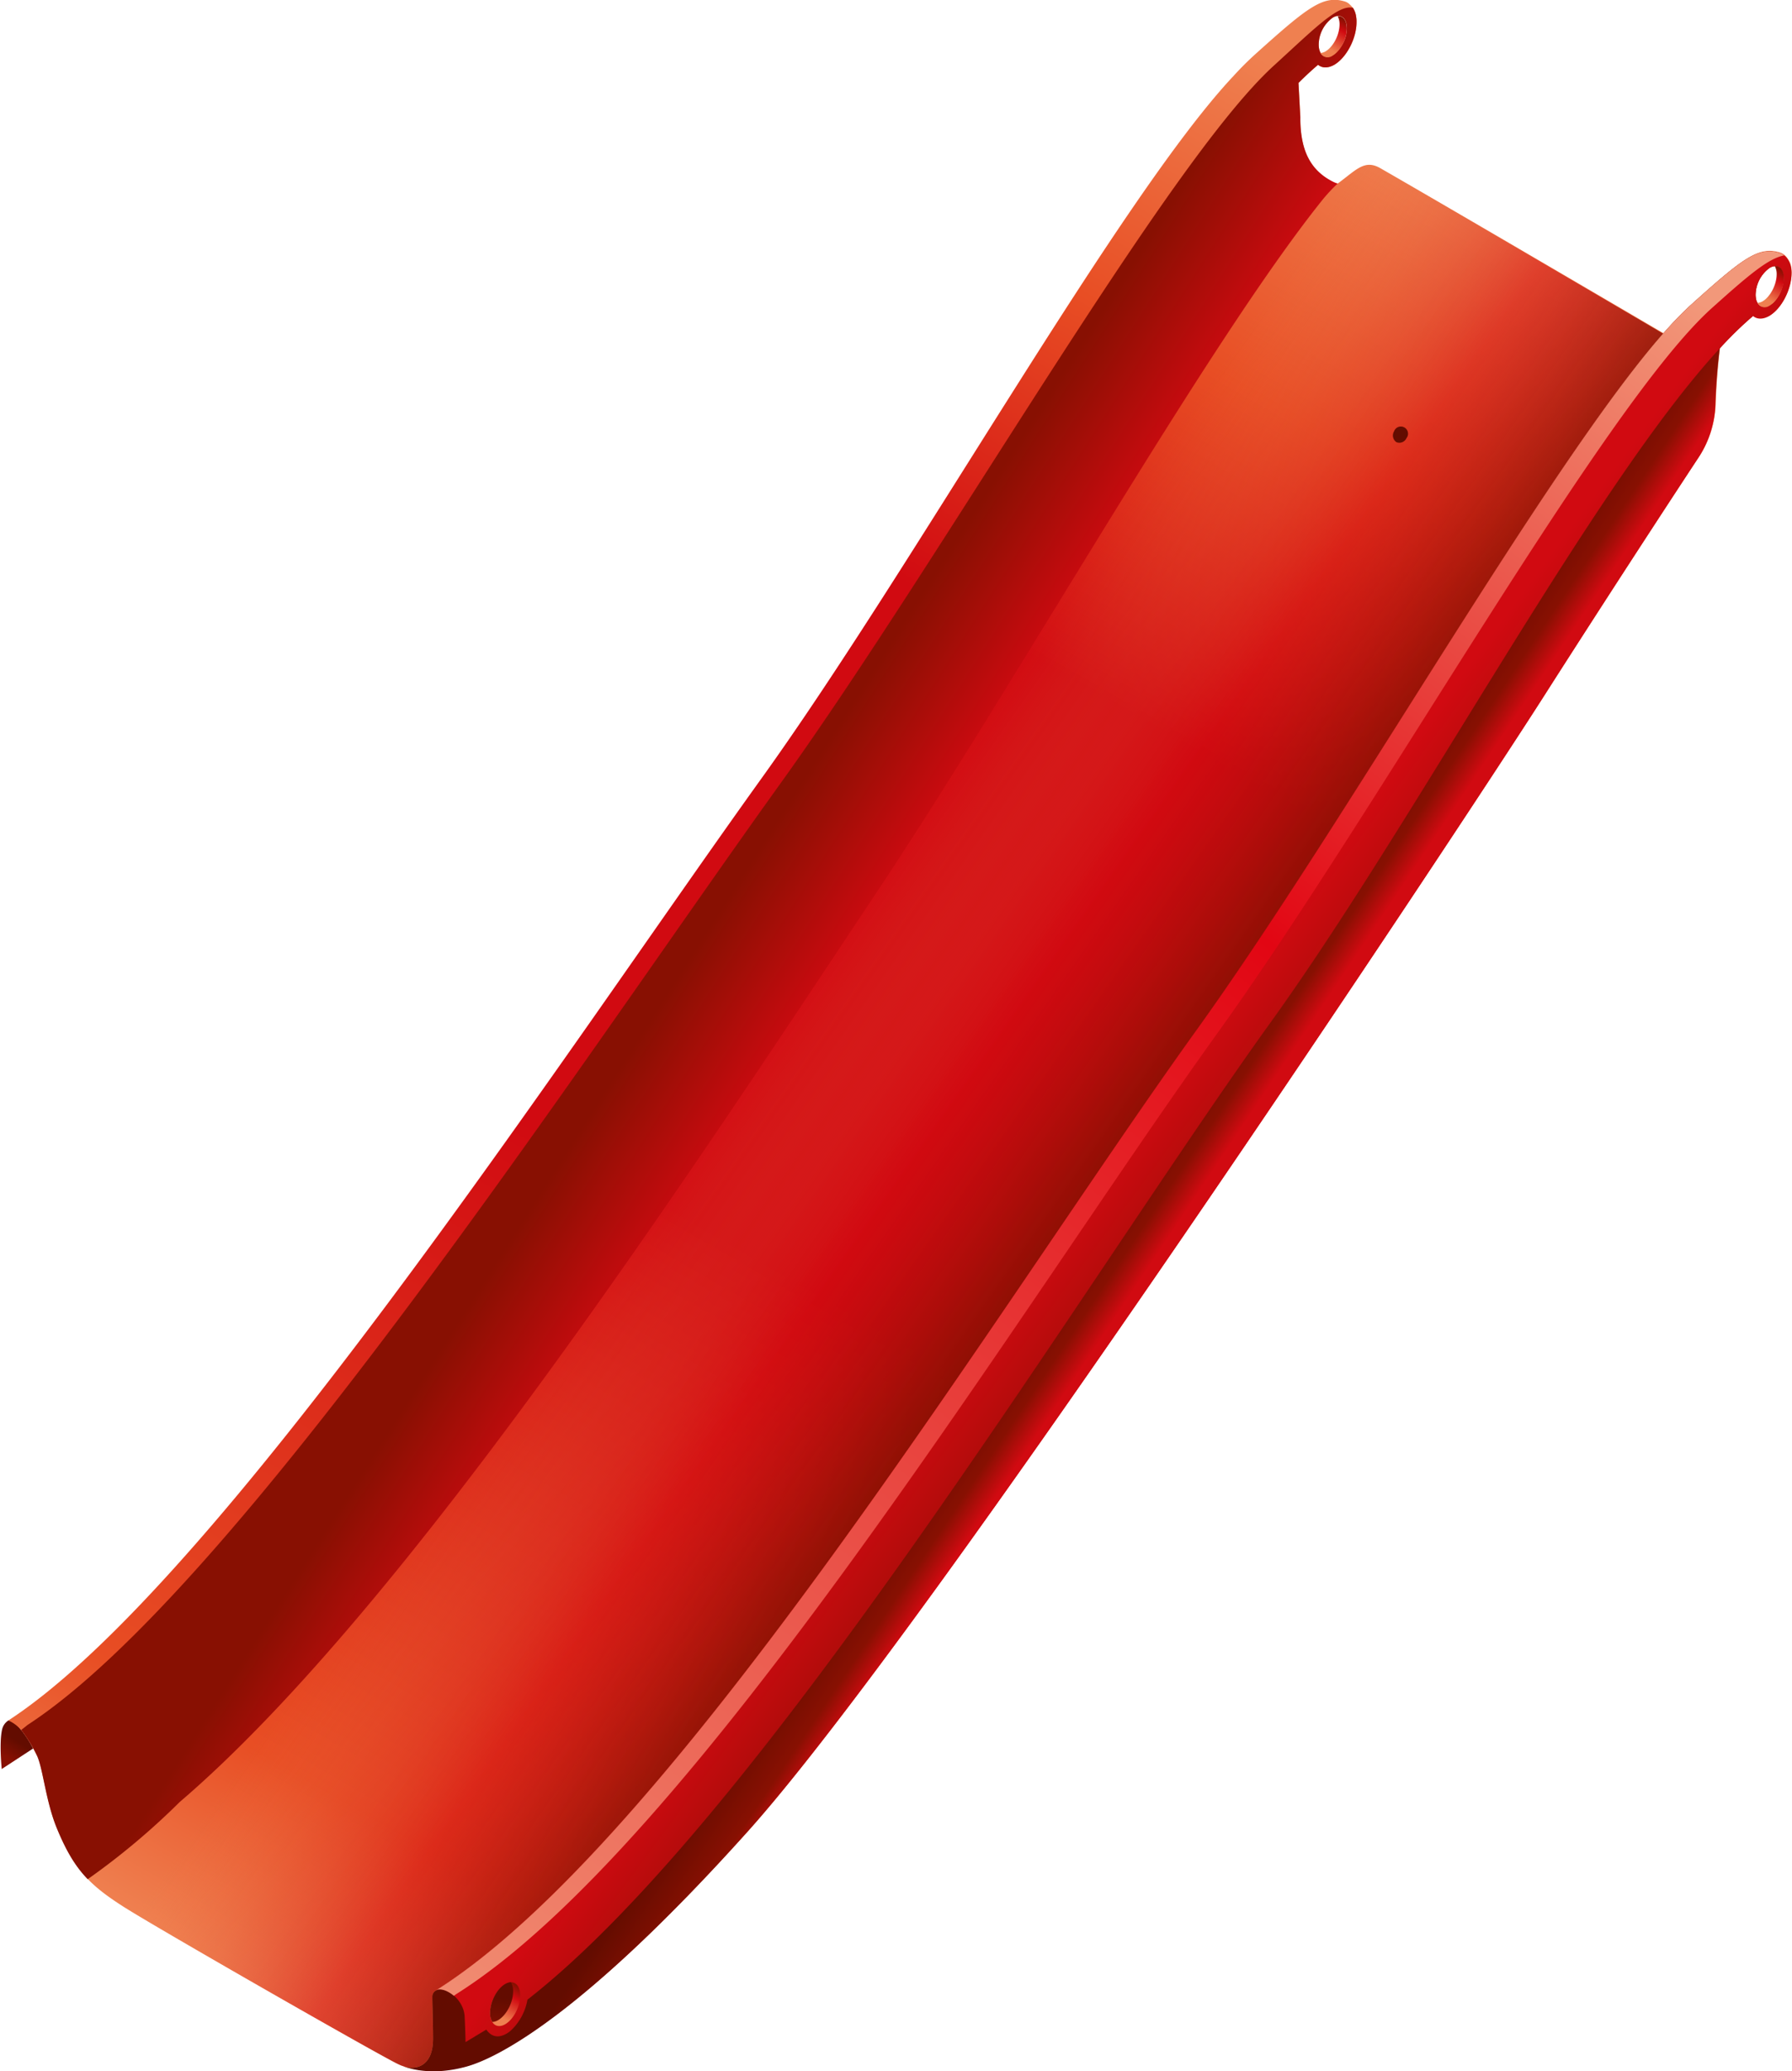
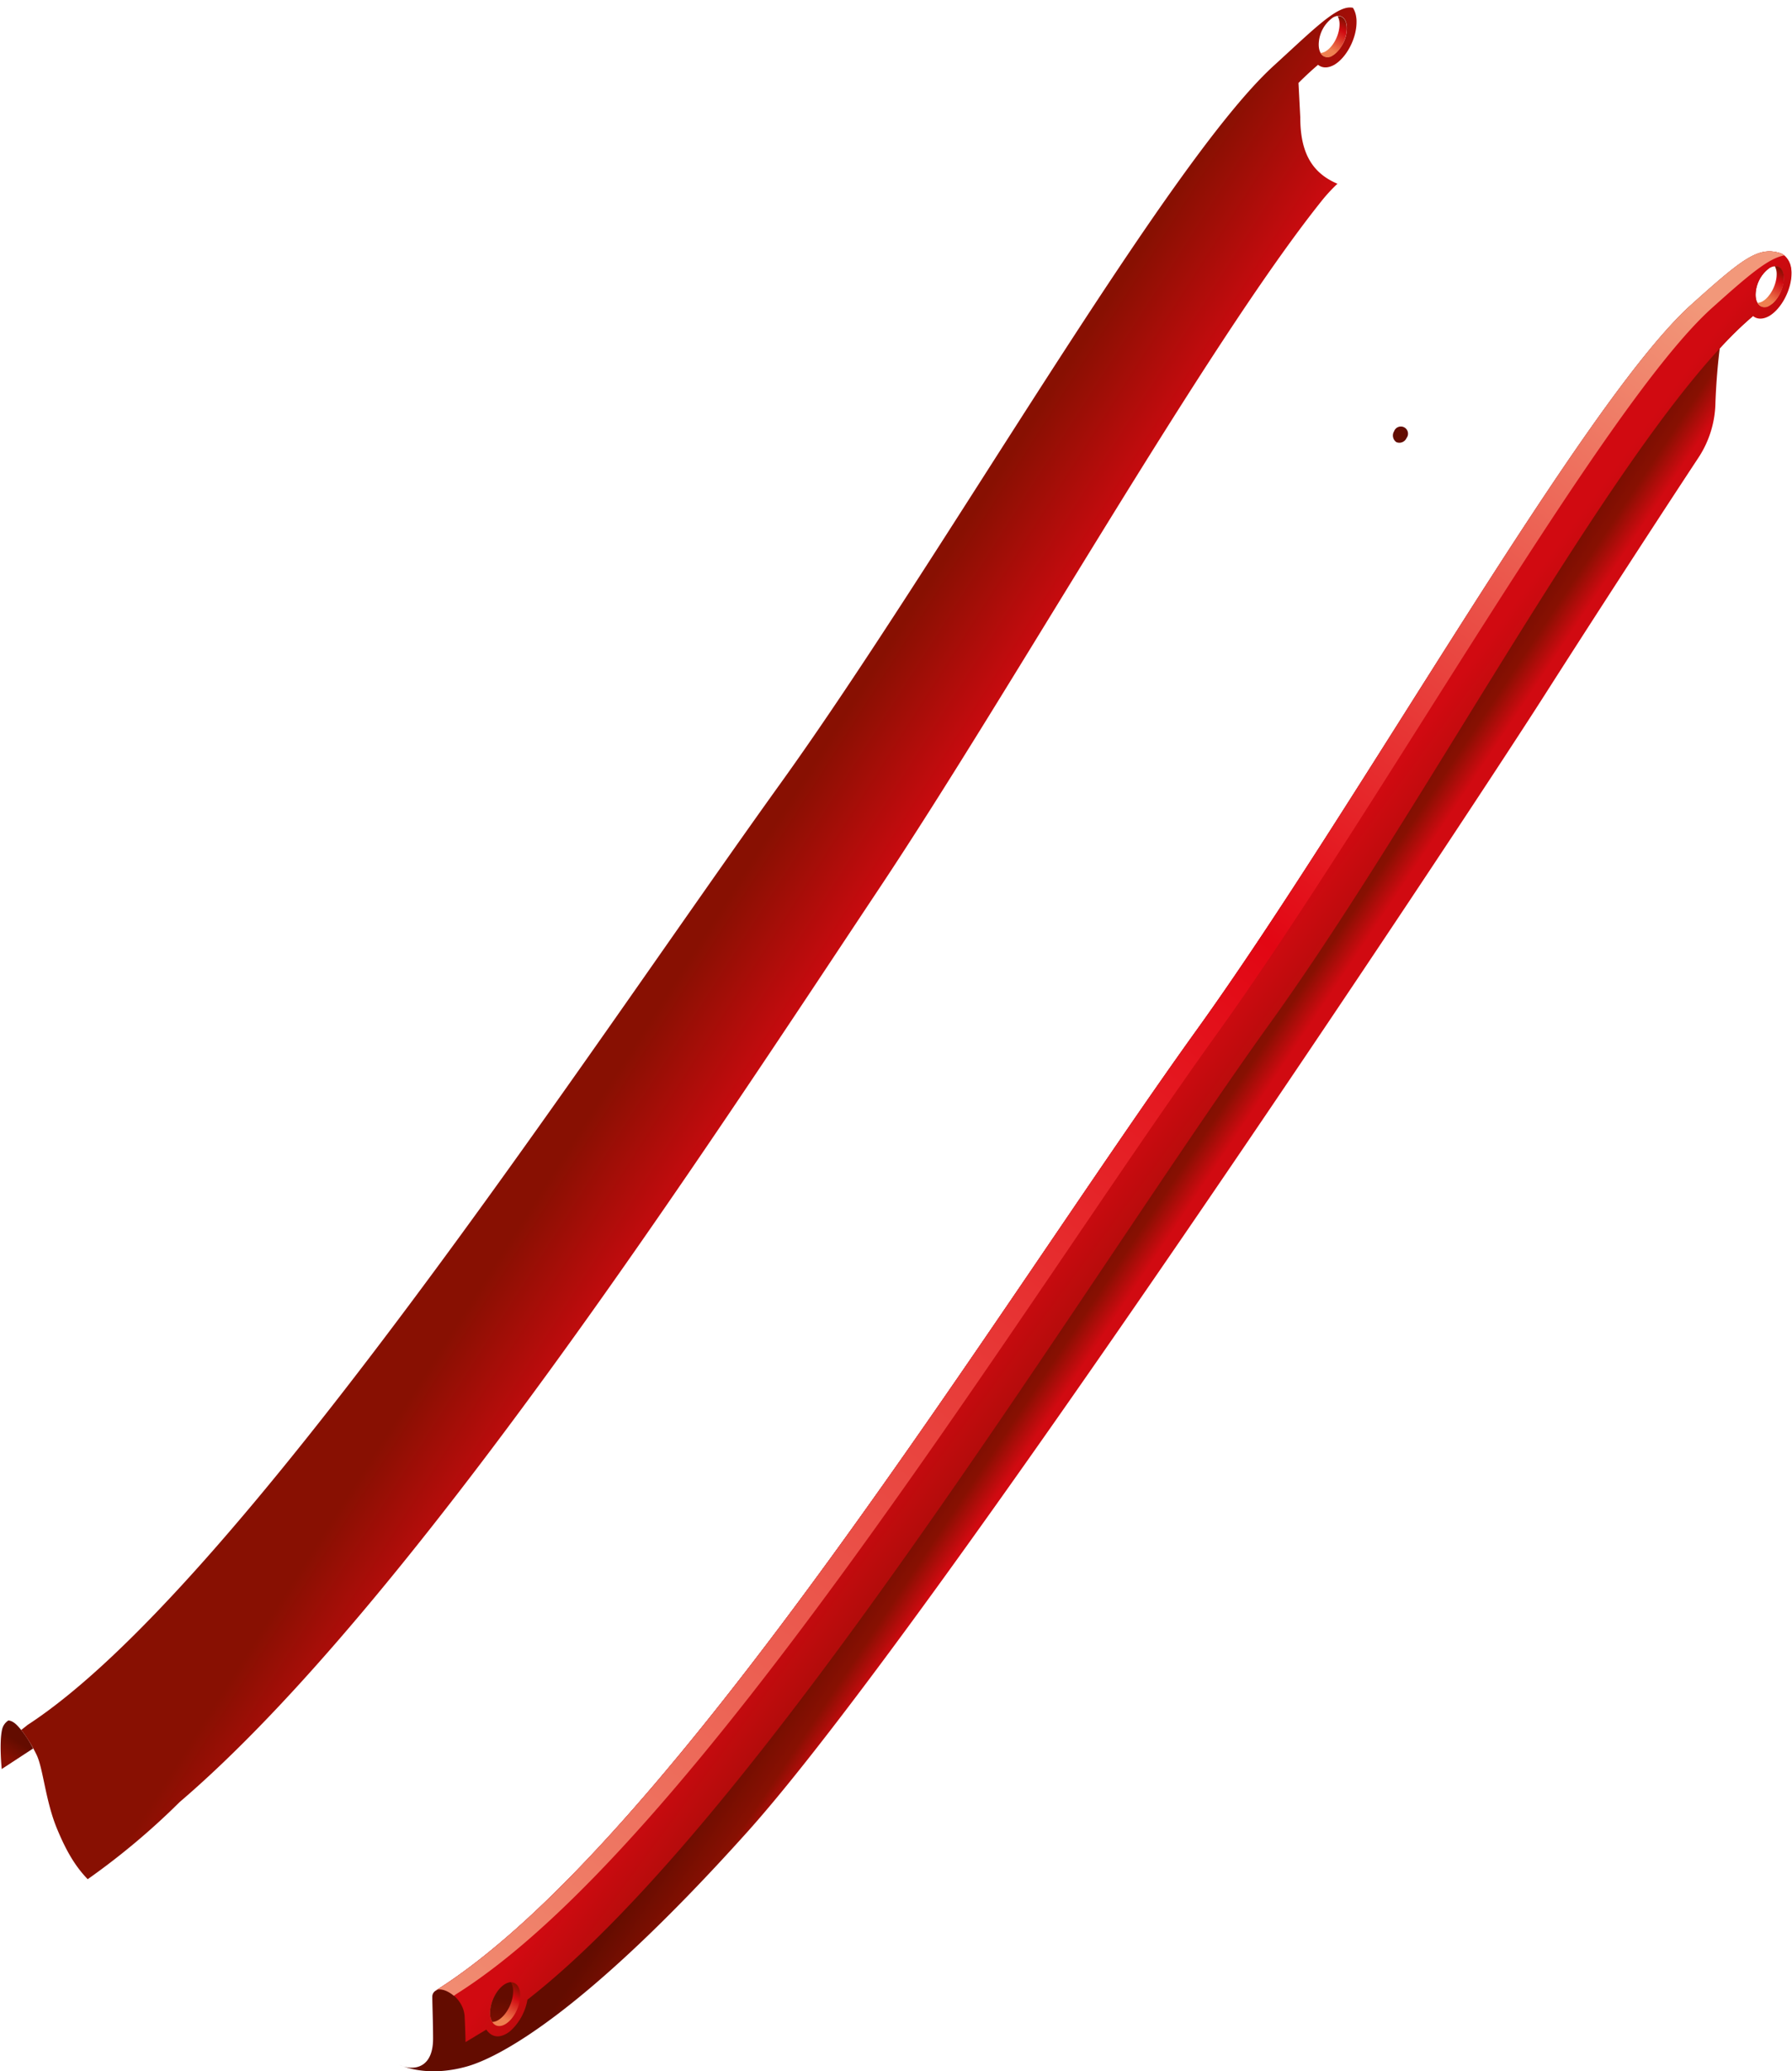
<svg xmlns="http://www.w3.org/2000/svg" xmlns:xlink="http://www.w3.org/1999/xlink" id="edad72ce-4587-4ddd-b830-f2311e6acb0a" data-name="Layer 1" width="443" height="512" viewBox="0 0 443 512">
  <defs>
    <style>.b978e7de-c0ae-4505-a2cc-fdbeee3ef938{fill:url(#ec7785f7-b9ed-4daf-bcb8-49e160644503);}.ed7c5718-8dc9-4552-8dce-668f30d9fdd1{fill:url(#a4aa7dc1-817f-410f-9df5-33e282692fea);}.a925ca72-d226-4a57-96ef-ddeced6f8259{fill:url(#a209a2ed-4f52-4083-9803-e6a61c841089);}.fdf842db-c1a4-4e6e-817a-51881f524673{fill:url(#f42a2fd3-7e37-4d3b-b164-b2c99b07d56a);}.a10dcaad-8119-4a8c-9ef8-0d21adbabcb8{fill:url(#bb2bfa06-3f15-4fac-af8f-f1db6adf99c1);}.f47cf894-9baa-4d5d-88e5-12bd4c83274d{fill:url(#b911ca77-4d8b-4021-b362-47c1547bafd2);}.ed9f72f7-6154-45a5-ac62-4978b06d2095{fill:url(#b86e7d68-1067-4d5a-a67e-a4e7ec776974);}.f21f9b03-6c40-4c29-81da-19727f3de147{fill:#630c00;}.ab3dcbe8-5738-40d4-85bb-120571e6077b{fill:url(#f71cd684-37fc-4cb4-8f9b-d665c3dda23f);}.a51fdb91-4074-4a97-af4d-b1d9451f4e59{fill:url(#ae7d928c-ab31-4620-8bb0-0f7c2990cbe4);}.aa8b3e6d-112e-4607-ab92-3019155a6992{fill:url(#b4821fd7-4209-4ae8-bdf1-3fada4f22ffa);}.bb0d16ee-7c34-4499-9b76-db9e40a19df9{fill:url(#ebb3b349-cf52-4c47-960e-90b7be56e348);}</style>
    <linearGradient id="ec7785f7-b9ed-4daf-bcb8-49e160644503" x1="4.02" y1="430.24" x2="1.48" y2="434.48" gradientUnits="userSpaceOnUse">
      <stop offset="0" stop-color="#630c00" />
      <stop offset="1" stop-color="#881002" />
    </linearGradient>
    <linearGradient id="a4aa7dc1-817f-410f-9df5-33e282692fea" x1="-1972.04" y1="499.15" x2="-2251.57" y2="14.99" gradientTransform="matrix(-1, 0, 0, 1, -1893.78, 0)" gradientUnits="userSpaceOnUse">
      <stop offset="0" stop-color="#ef8050" />
      <stop offset="0.09" stop-color="#e84e24" />
      <stop offset="0.39" stop-color="#d10a11" />
      <stop offset="0.68" stop-color="#d10a11" />
      <stop offset="0.83" stop-color="#e84e24" />
      <stop offset="0.96" stop-color="#ef8050" />
    </linearGradient>
    <linearGradient id="a209a2ed-4f52-4083-9803-e6a61c841089" x1="150.08" y1="213.89" x2="267.82" y2="296.33" gradientUnits="userSpaceOnUse">
      <stop offset="0.37" stop-color="#ef8050" stop-opacity="0" />
      <stop offset="0.72" stop-color="#d10a11" stop-opacity="0.5" />
      <stop offset="1" stop-color="#881002" stop-opacity="0.9" />
    </linearGradient>
    <linearGradient id="f42a2fd3-7e37-4d3b-b164-b2c99b07d56a" x1="274.45" y1="289.79" x2="291.86" y2="301.39" gradientUnits="userSpaceOnUse">
      <stop offset="0" stop-color="#630c00" />
      <stop offset="0.68" stop-color="#881002" />
      <stop offset="1" stop-color="#d10a11" />
    </linearGradient>
    <linearGradient id="bb2bfa06-3f15-4fac-af8f-f1db6adf99c1" x1="203.66" y1="249.56" x2="174.26" y2="230.84" gradientUnits="userSpaceOnUse">
      <stop offset="0" stop-color="#d10a11" />
      <stop offset="1" stop-color="#881002" />
    </linearGradient>
    <linearGradient id="b911ca77-4d8b-4021-b362-47c1547bafd2" x1="276.01" y1="282.43" x2="312.25" y2="309.16" xlink:href="#bb2bfa06-3f15-4fac-af8f-f1db6adf99c1" />
    <linearGradient id="b86e7d68-1067-4d5a-a67e-a4e7ec776974" x1="428.97" y1="80.91" x2="86.23" y2="525.86" gradientUnits="userSpaceOnUse">
      <stop offset="0" stop-color="#f2987a" />
      <stop offset="0.34" stop-color="#e20613" />
      <stop offset="0.98" stop-color="#f2987a" />
    </linearGradient>
    <linearGradient id="f71cd684-37fc-4cb4-8f9b-d665c3dda23f" x1="435.54" y1="75.86" x2="440.87" y2="66.63" gradientUnits="userSpaceOnUse">
      <stop offset="0.21" stop-color="#ef8050" />
      <stop offset="0.72" stop-color="#d10a11" />
      <stop offset="0.97" stop-color="#881002" />
    </linearGradient>
    <linearGradient id="ae7d928c-ab31-4620-8bb0-0f7c2990cbe4" x1="327.49" y1="14.04" x2="332.82" y2="4.81" xlink:href="#f71cd684-37fc-4cb4-8f9b-d665c3dda23f" />
    <linearGradient id="b4821fd7-4209-4ae8-bdf1-3fada4f22ffa" x1="122.03" y1="500.34" x2="127.73" y2="490.47" xlink:href="#f71cd684-37fc-4cb4-8f9b-d665c3dda23f" />
    <linearGradient id="ebb3b349-cf52-4c47-960e-90b7be56e348" x1="124.06" y1="493.9" x2="123.42" y2="503.95" xlink:href="#ec7785f7-b9ed-4daf-bcb8-49e160644503" />
  </defs>
  <title>msb-scaled</title>
  <g id="ad80e3f2-ae31-495b-a207-22ef5d699516" data-name="msb">
    <path class="b978e7de-c0ae-4505-a2cc-fdbeee3ef938" d="M5.66,428.15c-1-1.21-2.12-2.75-3.59-2.87a3.58,3.58,0,0,0-1.54,2.18c-.78,3.34-.1,9.83-.1,9.83l7.76-5.08A26.29,26.29,0,0,0,5.66,428.15Z" />
-     <path class="ed7c5718-8dc9-4552-8dce-668f30d9fdd1" d="M98.66,510.34h0a10.21,10.21,0,0,0,1.06.44h0A7,7,0,0,1,98.66,510.34ZM2.07,425.28a9.4,9.4,0,0,1,3.59,2.87,35.93,35.93,0,0,1,3.44,5.74c1.28,1.56,2.17,11.29,5,18.05,4.16,10.09,8,14,16.41,19.37S93.73,508,98.37,510.2a14,14,0,0,0,1.85.72,4.6,4.6,0,0,1-.5-.13c.29.1.61.21,1,.31l.16,0c.35.1.73.2,1.14.29a.23.23,0,0,0,.11,0c.44.09.92.18,1.41.26l.33,0c.49.07,1,.12,1.52.16l.18,0c.58,0,1.19.05,1.83.05l.48,0c.62,0,1.28-.05,2-.11h.13c.72-.07,1.48-.18,2.26-.32l.56-.11c.81-.15,1.62-.34,2.49-.57,7.32-2,28.34-12.18,69.55-58.08,45-50.14,176-248,196.84-280.65s38.16-58.89,38.16-58.89a25.44,25.44,0,0,0,4.27-13.64c.21-5.54.65-10.15,1.07-13.49l.34-.39c.06,0,.1-.1.16-.16q1.51-1.64,3-3.11c.28-.29.56-.53.85-.8.74-.73,1.49-1.47,2.21-2.12,1-.91.67-.62,1.66-1.41a4.55,4.55,0,0,0,4,0c3.39-1.92,5.5-7.15,5.5-10.77a6.14,6.14,0,0,0-.12-1.15,4.29,4.29,0,0,0-.73-1.92,3.73,3.73,0,0,0-1.93-1.72c-5.4-1.7-9.23,1.29-22,12.77a89.49,89.49,0,0,0-6.92,7.15c-10.62-6.23-57.25-33.49-69.9-40.74-4-2.36-6,.36-10.6,3.71C328,44.82,324,42.66,322.48,37a26,26,0,0,1-1-8L321,20.5c1.65-1.64,3.26-3.14,4.84-4.48,1,.82,2.41.89,4,0,3-1.75,5.51-6.48,5.51-10.54,0-.06,0-.11,0-.17V5.23a6,6,0,0,0-.08-1,4.51,4.51,0,0,0-1.55-3.08,3.07,3.07,0,0,0-1.16-.75c-5.39-1.7-9.23,1.3-22,12.78A76.69,76.69,0,0,0,305,18.71c-28.05,29.78-79,121.15-116.73,173.67C140.32,259.15,53.73,391.65,2.07,425.28ZM326,11a8.31,8.31,0,0,1,3.49-6.65c1.92-1.12,3.48.07,3.48,2.63a8.4,8.4,0,0,1-3.48,6.66C327.53,14.77,326,13.59,326,11ZM434,72.85a8.36,8.36,0,0,1,3.49-6.65c1.92-1.11,3.47.08,3.47,2.64s-1.55,5.54-3.47,6.65S434,75.41,434,72.85Z" />
-     <path class="a925ca72-d226-4a57-96ef-ddeced6f8259" d="M107.06,503.91c0-4-.2-8.39-.19-10.44a1.72,1.72,0,0,1,.82-1.42c58.66-36.87,140.2-170.81,188.2-237.57,36.81-51.22,87.05-140.15,115.54-172.34l-.3.33C399,75.34,344,43.09,341.23,41.73c-3.06-1.53-4.45.12-10.6,3.71-6.78-2.77-9.19-8-9.19-16.45L321,20.5c1.65-1.64,3.26-3.14,4.84-4.48,1,.82,2.41.89,4,0,3-1.75,5.51-6.48,5.51-10.54,0-.06,0-.11,0-.17V5.23a6,6,0,0,0-.08-1,4.51,4.51,0,0,0-1.55-3.08,3.07,3.07,0,0,0-1.16-.75c-5.39-1.7-9.23,1.3-22,12.78A76.69,76.69,0,0,0,305,18.71c-28.05,29.78-79,121.15-116.73,173.67-48,66.77-134.58,199.27-186.24,232.9a9.4,9.4,0,0,1,3.59,2.87,35.93,35.93,0,0,1,3.44,5.74c1.42,4.72,2.17,11.29,5,18.05,4.16,10.09,8,14,16.41,19.37S93.73,508,98.37,510.2a12.41,12.41,0,0,0,1.72.67C103.13,511.67,107.06,510.6,107.06,503.91ZM329.46,4.38c1.92-1.12,3.48.07,3.48,2.63a8.4,8.4,0,0,1-3.48,6.66c-1.93,1.1-3.49-.08-3.49-2.64A8.31,8.31,0,0,1,329.46,4.38Z" />
    <path class="fdf842db-c1a4-4e6e-817a-51881f524673" d="M99.72,510.79c2.4.88,7.85,2.18,15.53.07,7.32-2,28.34-12.18,69.55-58.08,45-50.14,176-248,196.84-280.65s38.16-58.89,38.16-58.89a25.44,25.44,0,0,0,4.27-13.64c.21-5.54.65-10.15,1.07-13.5A88,88,0,0,1,434.7,77a3.18,3.18,0,0,0,3.24-.25c2.71-1.57,4.89-5.76,4.89-9.38,0-2.37-1.4-4.36-2.78-4.79-5.4-1.7-9.23,1.29-22,12.77-26.69,24-82.3,123.7-122.16,179.16-48,66.76-129.54,200.7-188.2,237.57a1.72,1.72,0,0,0-.82,1.42c0,2,.19,6.4.19,10.44C107.06,510.86,102.8,511.77,99.72,510.79ZM434,72.85a8.36,8.36,0,0,1,3.49-6.65c1.92-1.11,3.47.08,3.47,2.64s-1.55,5.54-3.47,6.65S434,75.41,434,72.85ZM98.64,510.34c.23.11.59.27,1.08.45A8.73,8.73,0,0,1,98.64,510.34Z" />
    <path class="a10dcaad-8119-4a8c-9ef8-0d21adbabcb8" d="M14.05,451.94c2.36,5.72,4.6,9.44,7.63,12.58A176.75,176.75,0,0,0,44.4,445.46c56.88-48.63,130.48-162,172.89-225.76,33-49.53,80.63-134,109.4-170a40.56,40.56,0,0,1,3.94-4.28c-6.6-2.79-9.19-8.1-9.19-16.45L321,20.5c1.65-1.64,3.26-3.14,4.84-4.48,1,.82,2.41.89,4,0,3-1.75,5.51-6.48,5.51-10.54,0-.06,0-.11,0-.17V5.23a6,6,0,0,0-.08-1,5.66,5.66,0,0,0-.81-2.3c-3.71-.84-9.44,5.07-19.57,14.31C288.3,40.46,232.92,138,193.06,193.49c-48,66.77-134.59,199.26-186.25,232.9l-1.58,1.26a5,5,0,0,1,.43.5,35.93,35.93,0,0,1,3.44,5.74C10.68,437.29,11.27,445.18,14.05,451.94ZM326,11a8.31,8.31,0,0,1,3.49-6.65c1.92-1.12,3.48.07,3.48,2.63a8.4,8.4,0,0,1-3.48,6.66C327.53,14.77,326,13.59,326,11Z" />
    <path class="f47cf894-9baa-4d5d-88e5-12bd4c83274d" d="M107.69,492.05c1.91-1.32,7,1.88,7.18,6.51.21,4.37.21,6.23.21,6.23l5.14-3.09c1.27,1.82,3,2.14,5,1a6.71,6.71,0,0,0,.8-.55c.18-.14.34-.31.52-.46a13.72,13.72,0,0,0,3.85-7.39C188.6,448.9,268.76,315.81,314.17,252.64,353.48,198,401.55,105.16,433.36,78.12c1,.82,2.4.89,4,0,3-1.76,5.52-6.49,5.52-10.54,0-.06,0-.12,0-.18v0a6.37,6.37,0,0,0-.08-1,5,5,0,0,0-1.67-3.23,2.78,2.78,0,0,0-1-.58c-5.4-1.7-9.23,1.29-22,12.77-26.69,24-82.3,123.7-122.16,179.16C247.89,321.24,166.35,455.18,107.69,492.05ZM434,72.85a8.36,8.36,0,0,1,3.49-6.65c1.92-1.11,3.47.08,3.47,2.64s-1.55,5.54-3.47,6.65S434,75.41,434,72.85Z" />
    <path class="ed9f72f7-6154-45a5-ac62-4978b06d2095" d="M112.2,493.34l.62-.44C171.48,456,253,322.09,301,255.33c39.86-55.45,95.48-155.17,122.16-179.15,9.38-8.43,14-12.27,17.9-13.05a2.75,2.75,0,0,0-1-.58c-5.4-1.7-9.23,1.29-22,12.77-26.69,24-82.3,123.7-122.16,179.16-48,66.76-129.54,200.7-188.2,237.57C108.7,491.35,110.6,492,112.2,493.34Z" />
    <path class="f21f9b03-6c40-4c29-81da-19727f3de147" d="M344.62,106.63a2,2,0,0,0,.57,2.66,1.92,1.92,0,0,0,2.51-1,1.77,1.77,0,1,0-3.08-1.63Z" />
    <path class="ab3dcbe8-5738-40d4-85bb-120571e6077b" d="M438.74,65.77a4.06,4.06,0,0,1,.47,2c0,2.59-1.57,5.61-3.52,6.74a3.21,3.21,0,0,1-1.21.37,2,2,0,0,0,3,.65c1.94-1.11,3.51-4.13,3.51-6.71C441,66.82,440.06,65.69,438.74,65.77Z" />
    <path class="a51fdb91-4074-4a97-af4d-b1d9451f4e59" d="M330.69,4a4.22,4.22,0,0,1,.46,2c0,2.59-1.56,5.6-3.51,6.73a2.89,2.89,0,0,1-1.21.37,2,2,0,0,0,3,.65c1.94-1.11,3.51-4.12,3.51-6.71C332.94,5,332,3.87,330.69,4Z" />
    <path class="aa8b3e6d-112e-4607-ab92-3019155a6992" d="M121.15,497.56c0,2.74,1.67,4,3.73,2.82s3.72-4.38,3.72-7.12-1.66-4-3.72-2.82-3.73,4.38-3.73,7.12" />
    <path class="bb0d16ee-7c34-4499-9b76-db9e40a19df9" d="M124.88,490.44c-2.06,1.18-3.73,4.38-3.73,7.12a4.3,4.3,0,0,0,.55,2.25,3,3,0,0,0,1.43-.44c2.06-1.19,3.72-4.38,3.72-7.12a4.22,4.22,0,0,0-.55-2.26A3.07,3.07,0,0,0,124.88,490.44Z" />
  </g>
</svg>